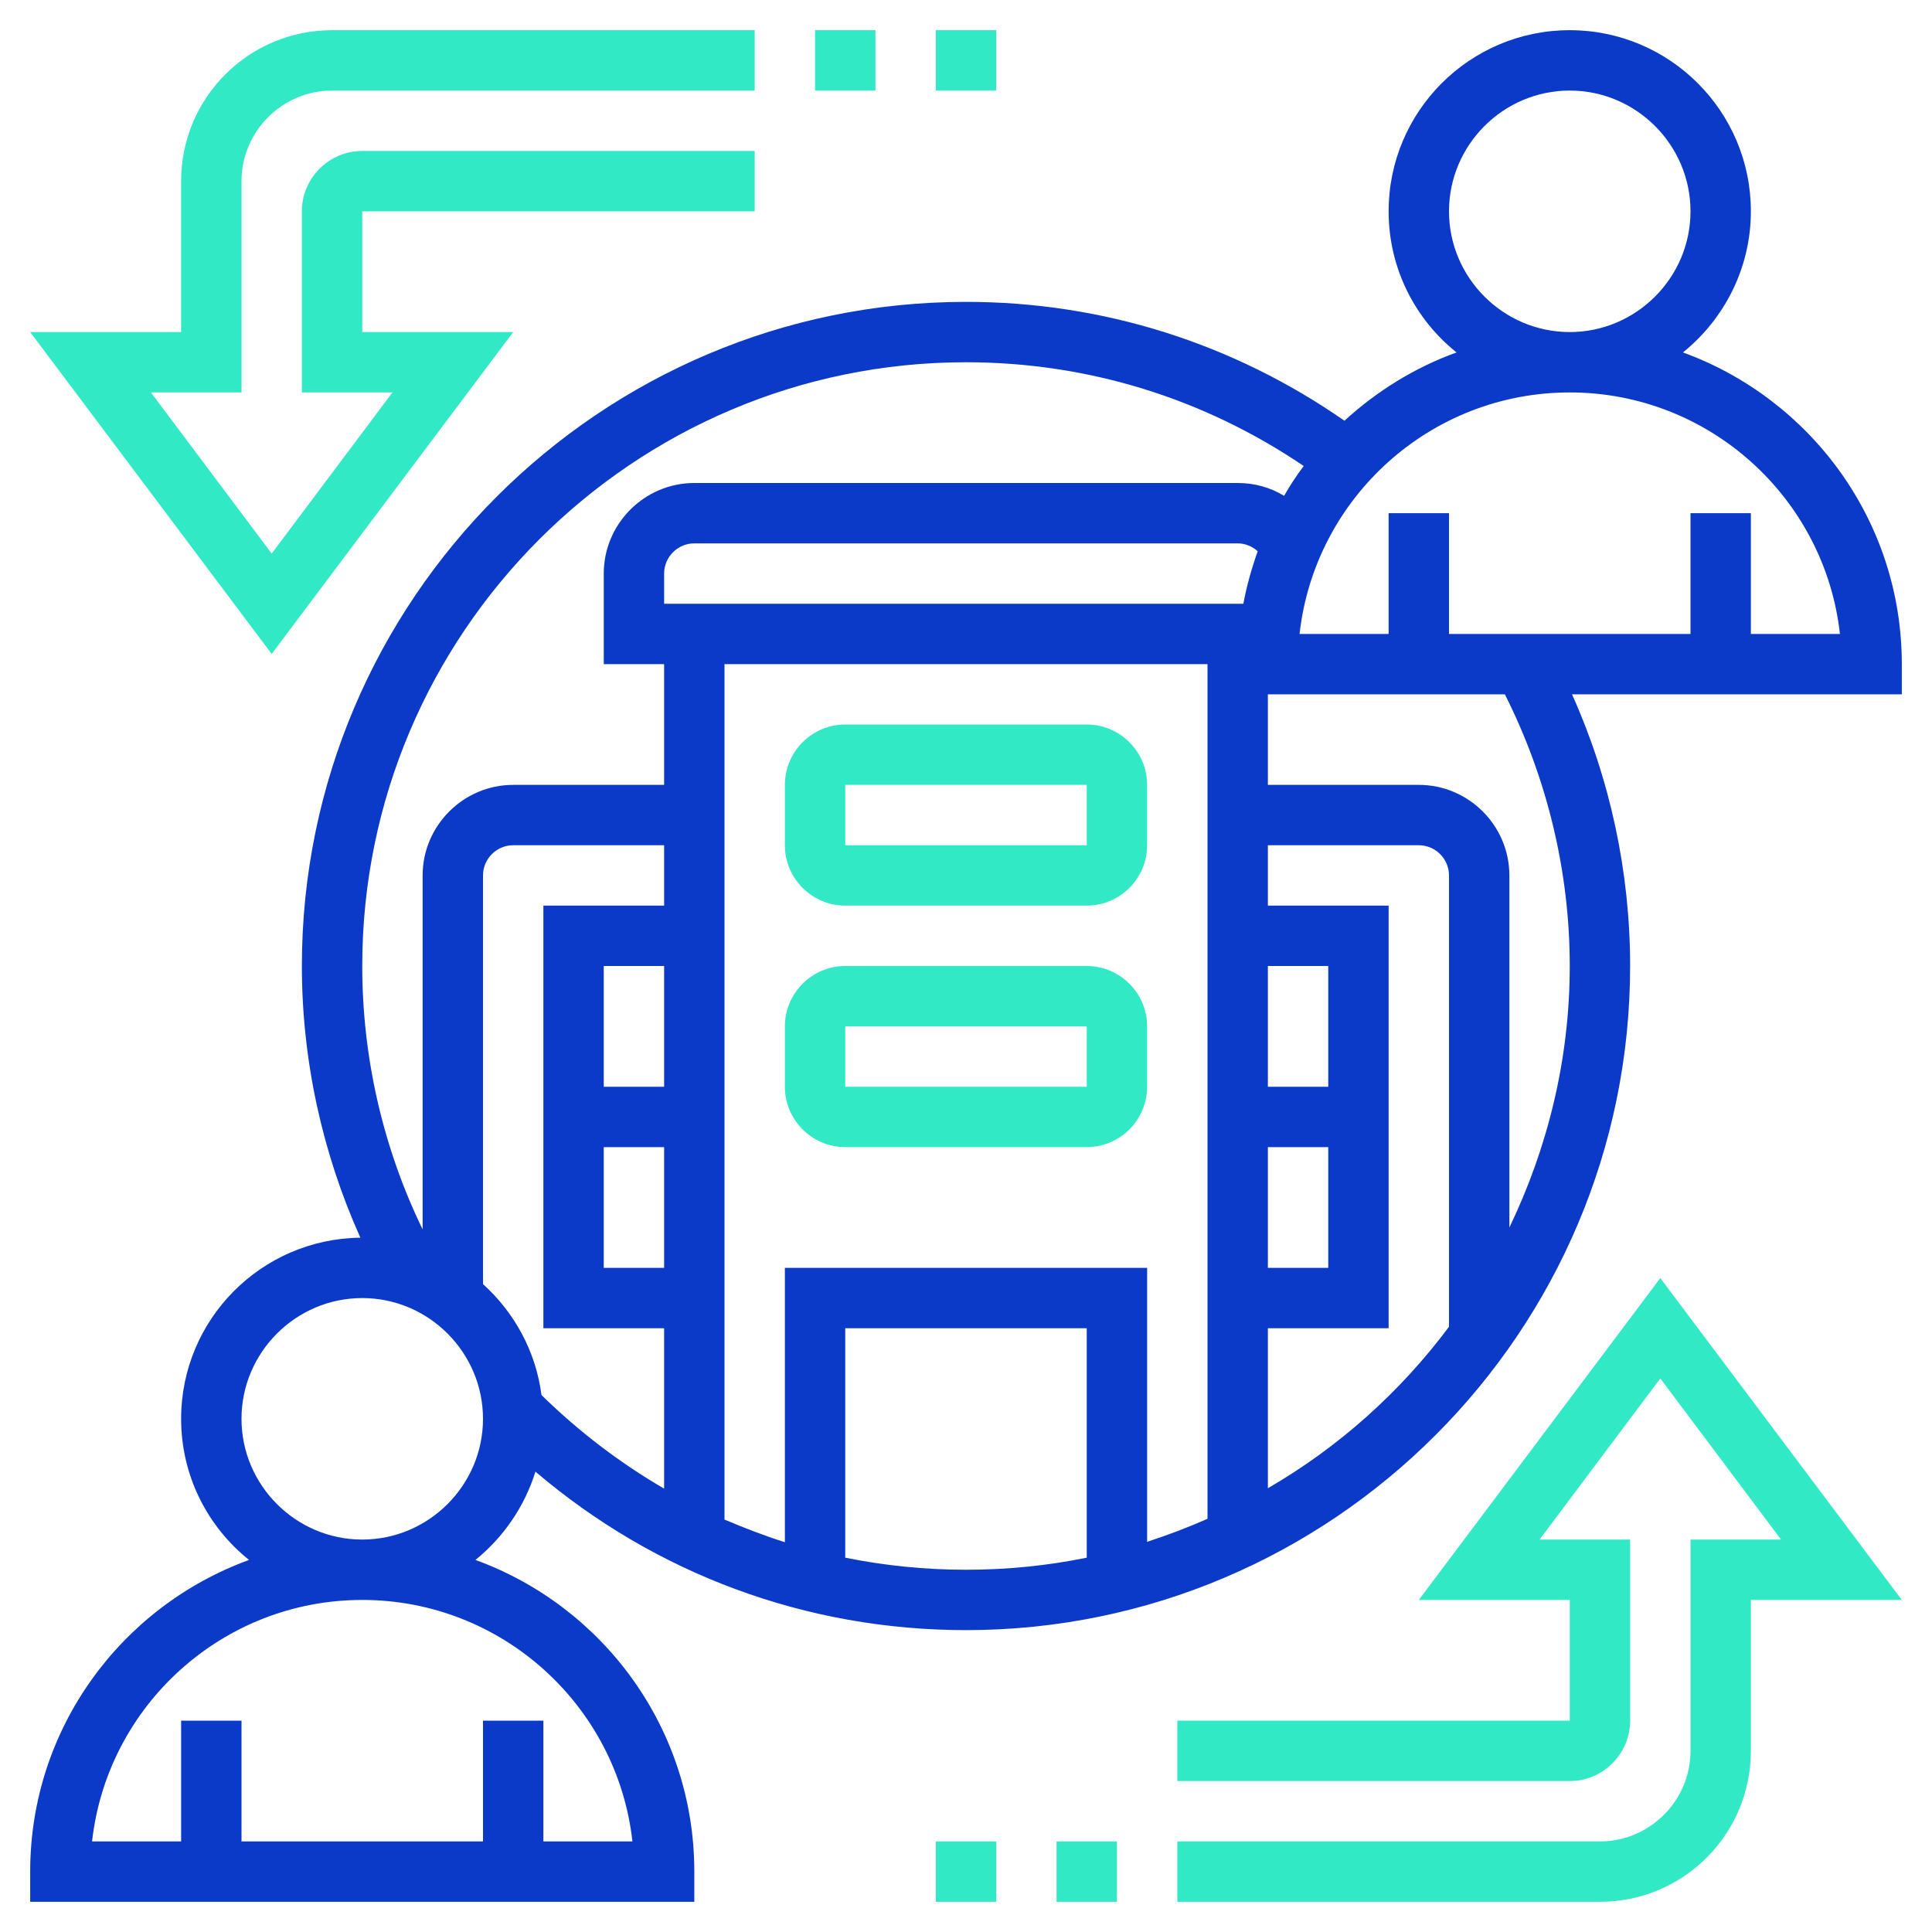
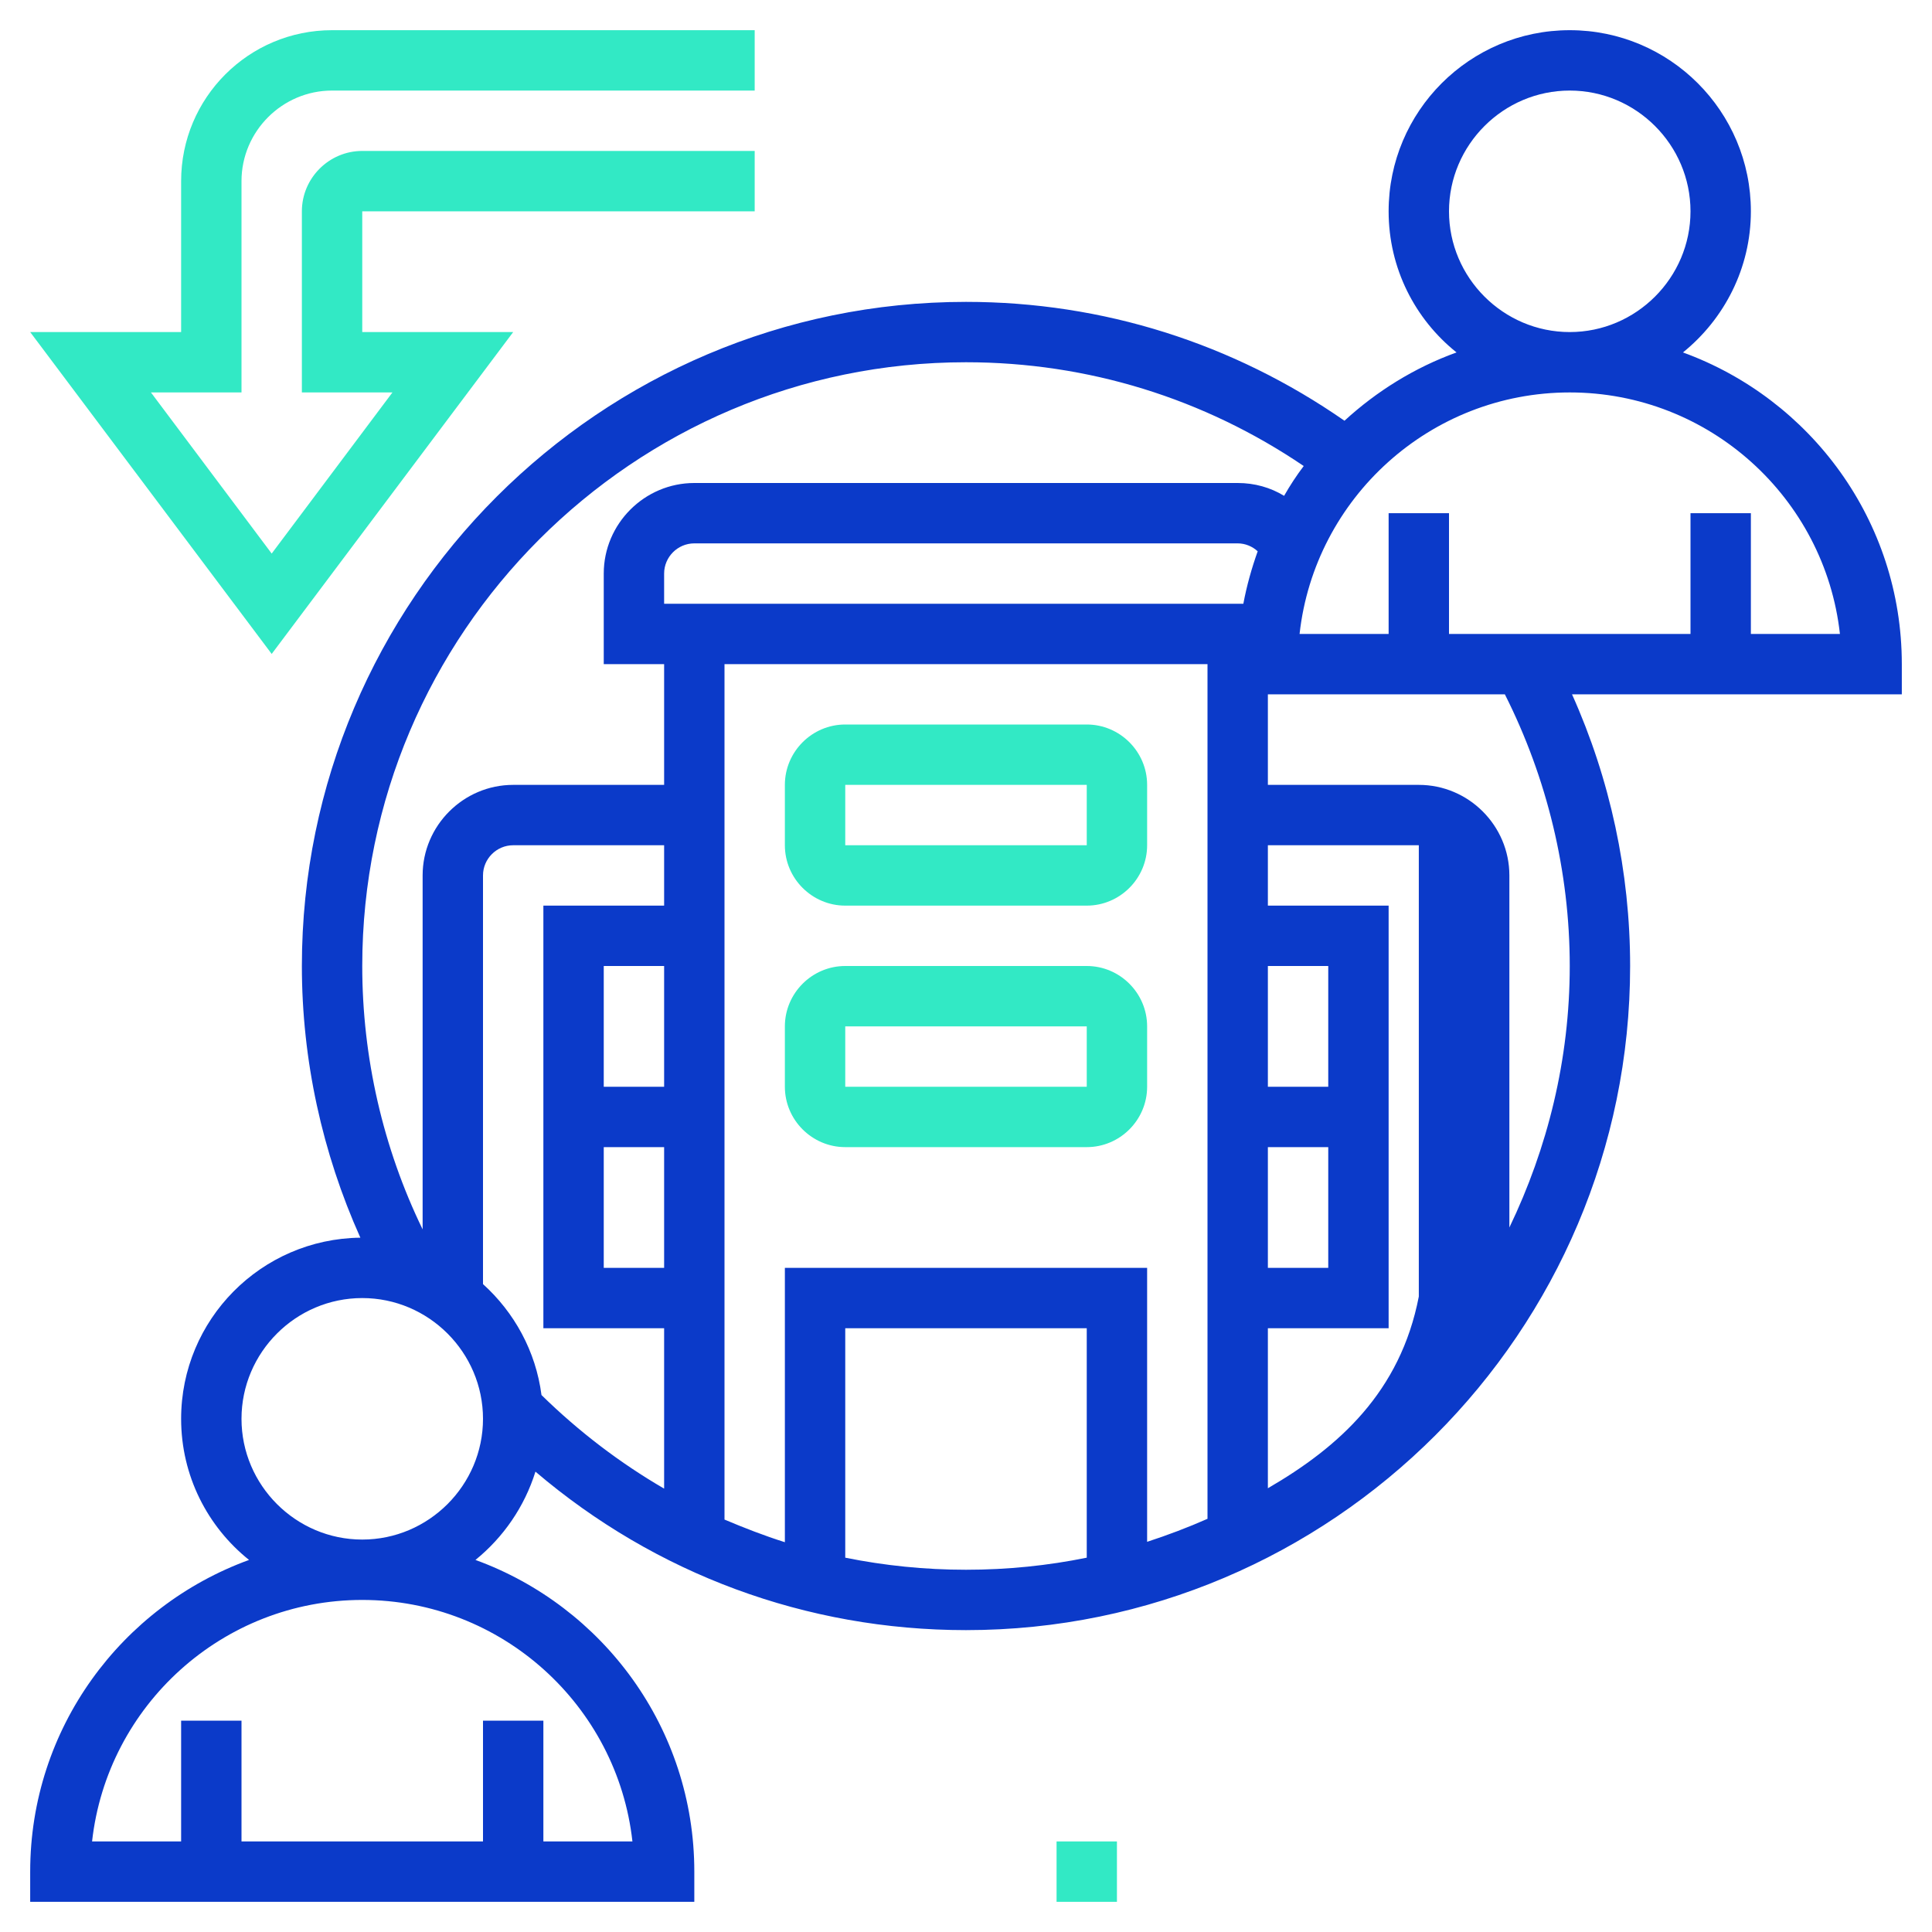
<svg xmlns="http://www.w3.org/2000/svg" version="1.1" id="Layer_5" x="0px" y="0px" viewBox="0 0 512 512" height="66px" width="66px" style="enable-background:new 0 0 512 512;" xml:space="preserve">
  <style type="text/css">
	.st0{fill:#0B3AC9;}
	.st1{fill:#32E9C5;}
</style>
-   <path class="st0" d="M446,93.4c10.9-8.8,18-22.3,18-37.4c0-26.5-21.5-48-48-48s-48,21.5-48,48c0,15.1,7,28.6,18,37.4  c-11.1,4-21.2,10.3-29.7,18.1C326.8,91,292.3,80,256,80c-97,0-176,79-176,176c0,24.9,5.4,49.5,15.5,72C69.2,328.3,48,349.7,48,376  c0,15.1,7,28.6,18,37.4C32.2,425.7,8,458,8,496v8h176v-8c0-38-24.2-70.3-58-82.6c7.4-6,13-14.1,15.9-23.4  C173.7,417.1,213.6,432,256,432c97,0,176-79,176-176c0-24.9-5.3-49.5-15.4-72H504v-8C504,138,479.8,105.7,446,93.4z M384,56  c0-17.6,14.4-32,32-32s32,14.4,32,32s-14.4,32-32,32S384,73.6,384,56z M208,408.7c-5.4-1.7-10.8-3.8-16-6V176h128v226.5  c-5.2,2.3-10.5,4.3-16,6.1V336h-96V408.7z M329.5,160H176v-8c0-4.4,3.6-8,8-8h144c2,0,3.9,0.8,5.3,2.1  C331.7,150.6,330.4,155.2,329.5,160L329.5,160z M176,288h-16v-32h16V288z M160,304h16v32h-16V304z M336,304h16v32h-16V304z M352,288  h-16v-32h16V288z M256,96c32.3,0,63.1,9.6,89.5,27.5c-1.9,2.5-3.6,5.1-5.2,7.9c-3.6-2.2-7.8-3.4-12.3-3.4H184c-13.2,0-24,10.8-24,24  v24h16v32h-40c-13.2,0-24,10.8-24,24v93.8c-10.5-21.6-16-45.6-16-69.8C96,167.8,167.8,96,256,96L256,96z M167.6,488H144v-32h-16v32  H64v-32H48v32H24.4c4-36,34.6-64,71.6-64S163.6,452,167.6,488z M96,408c-17.6,0-32-14.4-32-32s14.4-32,32-32s32,14.4,32,32  S113.6,408,96,408z M128,340.3V232c0-4.4,3.6-8,8-8h40v16h-32v112h32v42.5c-11.7-6.8-22.6-15.1-32.5-24.8  C142,358.1,136.3,347.8,128,340.3z M224,412.8V352h64v60.8c-10.3,2.1-21,3.2-32,3.2C245.1,416,234.4,414.9,224,412.8z M336,394.4  V352h32V240h-32v-16h40c4.4,0,8,3.6,8,8v119.6C371.1,368.9,354.8,383.5,336,394.4L336,394.4z M416,256c0,24.8-5.9,48.3-16,69.3V232  c0-13.2-10.8-24-24-24h-40v-24h62.8C410,206.2,416,231,416,256L416,256z M464,168v-32h-16v32h-64v-32h-16v32h-23.6  c4-36,34.6-64,71.6-64s67.6,28,71.6,64H464z" />
+   <path class="st0" d="M446,93.4c10.9-8.8,18-22.3,18-37.4c0-26.5-21.5-48-48-48s-48,21.5-48,48c0,15.1,7,28.6,18,37.4  c-11.1,4-21.2,10.3-29.7,18.1C326.8,91,292.3,80,256,80c-97,0-176,79-176,176c0,24.9,5.4,49.5,15.5,72C69.2,328.3,48,349.7,48,376  c0,15.1,7,28.6,18,37.4C32.2,425.7,8,458,8,496v8h176v-8c0-38-24.2-70.3-58-82.6c7.4-6,13-14.1,15.9-23.4  C173.7,417.1,213.6,432,256,432c97,0,176-79,176-176c0-24.9-5.3-49.5-15.4-72H504v-8C504,138,479.8,105.7,446,93.4z M384,56  c0-17.6,14.4-32,32-32s32,14.4,32,32s-14.4,32-32,32S384,73.6,384,56z M208,408.7c-5.4-1.7-10.8-3.8-16-6V176h128v226.5  c-5.2,2.3-10.5,4.3-16,6.1V336h-96V408.7z M329.5,160H176v-8c0-4.4,3.6-8,8-8h144c2,0,3.9,0.8,5.3,2.1  C331.7,150.6,330.4,155.2,329.5,160L329.5,160z M176,288h-16v-32h16V288z M160,304h16v32h-16V304z M336,304h16v32h-16V304z M352,288  h-16v-32h16V288z M256,96c32.3,0,63.1,9.6,89.5,27.5c-1.9,2.5-3.6,5.1-5.2,7.9c-3.6-2.2-7.8-3.4-12.3-3.4H184c-13.2,0-24,10.8-24,24  v24h16v32h-40c-13.2,0-24,10.8-24,24v93.8c-10.5-21.6-16-45.6-16-69.8C96,167.8,167.8,96,256,96L256,96z M167.6,488H144v-32h-16v32  H64v-32H48v32H24.4c4-36,34.6-64,71.6-64S163.6,452,167.6,488z M96,408c-17.6,0-32-14.4-32-32s14.4-32,32-32s32,14.4,32,32  S113.6,408,96,408z M128,340.3V232c0-4.4,3.6-8,8-8h40v16h-32v112h32v42.5c-11.7-6.8-22.6-15.1-32.5-24.8  C142,358.1,136.3,347.8,128,340.3z M224,412.8V352h64v60.8c-10.3,2.1-21,3.2-32,3.2C245.1,416,234.4,414.9,224,412.8z M336,394.4  V352h32V240h-32v-16h40v119.6C371.1,368.9,354.8,383.5,336,394.4L336,394.4z M416,256c0,24.8-5.9,48.3-16,69.3V232  c0-13.2-10.8-24-24-24h-40v-24h62.8C410,206.2,416,231,416,256L416,256z M464,168v-32h-16v32h-64v-32h-16v32h-23.6  c4-36,34.6-64,71.6-64s67.6,28,71.6,64H464z" />
  <path class="st1" d="M224,240h64c8.8,0,16-7.2,16-16v-16c0-8.8-7.2-16-16-16h-64c-8.8,0-16,7.2-16,16v16  C208,232.8,215.2,240,224,240z M224,208h64l0,16h-64V208z" />
  <path class="st1" d="M304,272c0-8.8-7.2-16-16-16h-64c-8.8,0-16,7.2-16,16v16c0,8.8,7.2,16,16,16h64c8.8,0,16-7.2,16-16V272z   M224,288v-16h64l0,16H224z" />
-   <path class="st1" d="M376,424h40v32H312v16h104c8.8,0,16-7.2,16-16v-48h-24l32-42.7l32,42.7h-24v56c0,13.2-10.8,24-24,24H312v16h112  c22.1,0,40-17.9,40-40v-40h40l-64-85.3L376,424z" />
  <path class="st1" d="M280,488h16v16h-16V488z" />
-   <path class="st1" d="M248,488h16v16h-16V488z" />
  <path class="st1" d="M136,88H96V56h104V40H96c-8.8,0-16,7.2-16,16v48h24l-32,42.7L40,104h24V48c0-13.2,10.8-24,24-24h112V8H88  C65.9,8,48,25.9,48,48v40H8l64,85.3L136,88z" />
-   <path class="st1" d="M216,8h16v16h-16V8z" />
-   <path class="st1" d="M248,8h16v16h-16V8z" />
</svg>